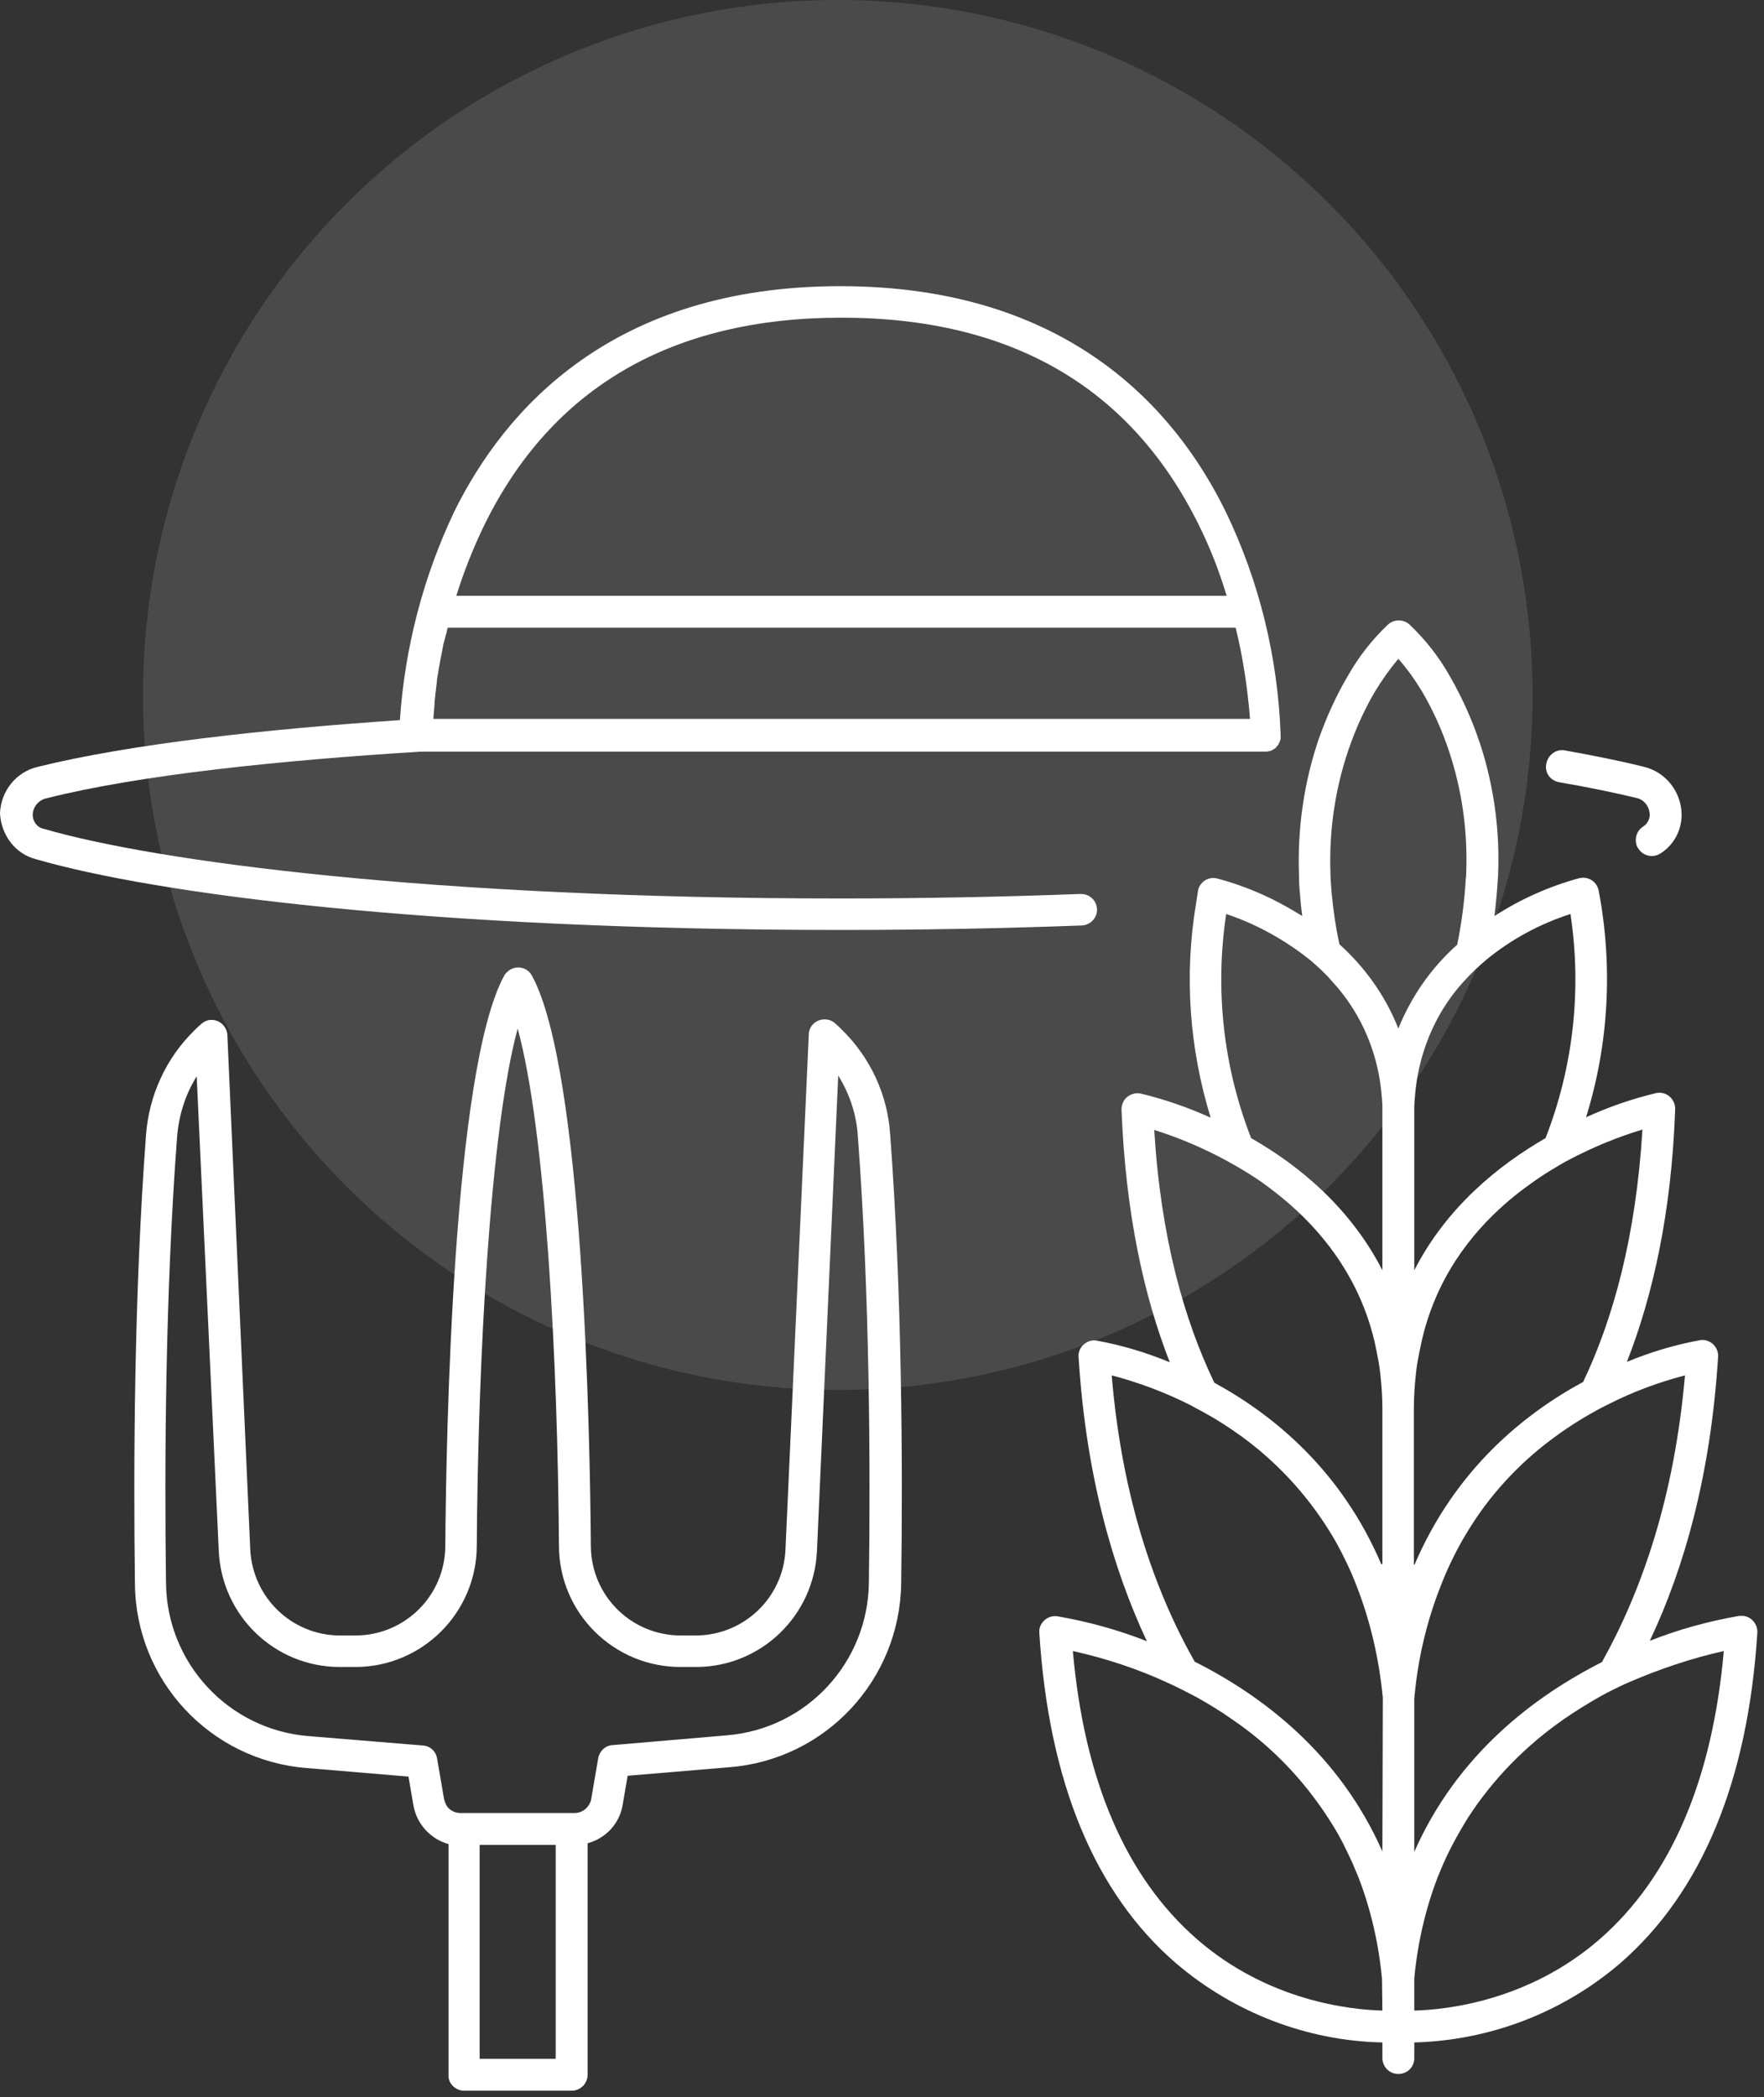
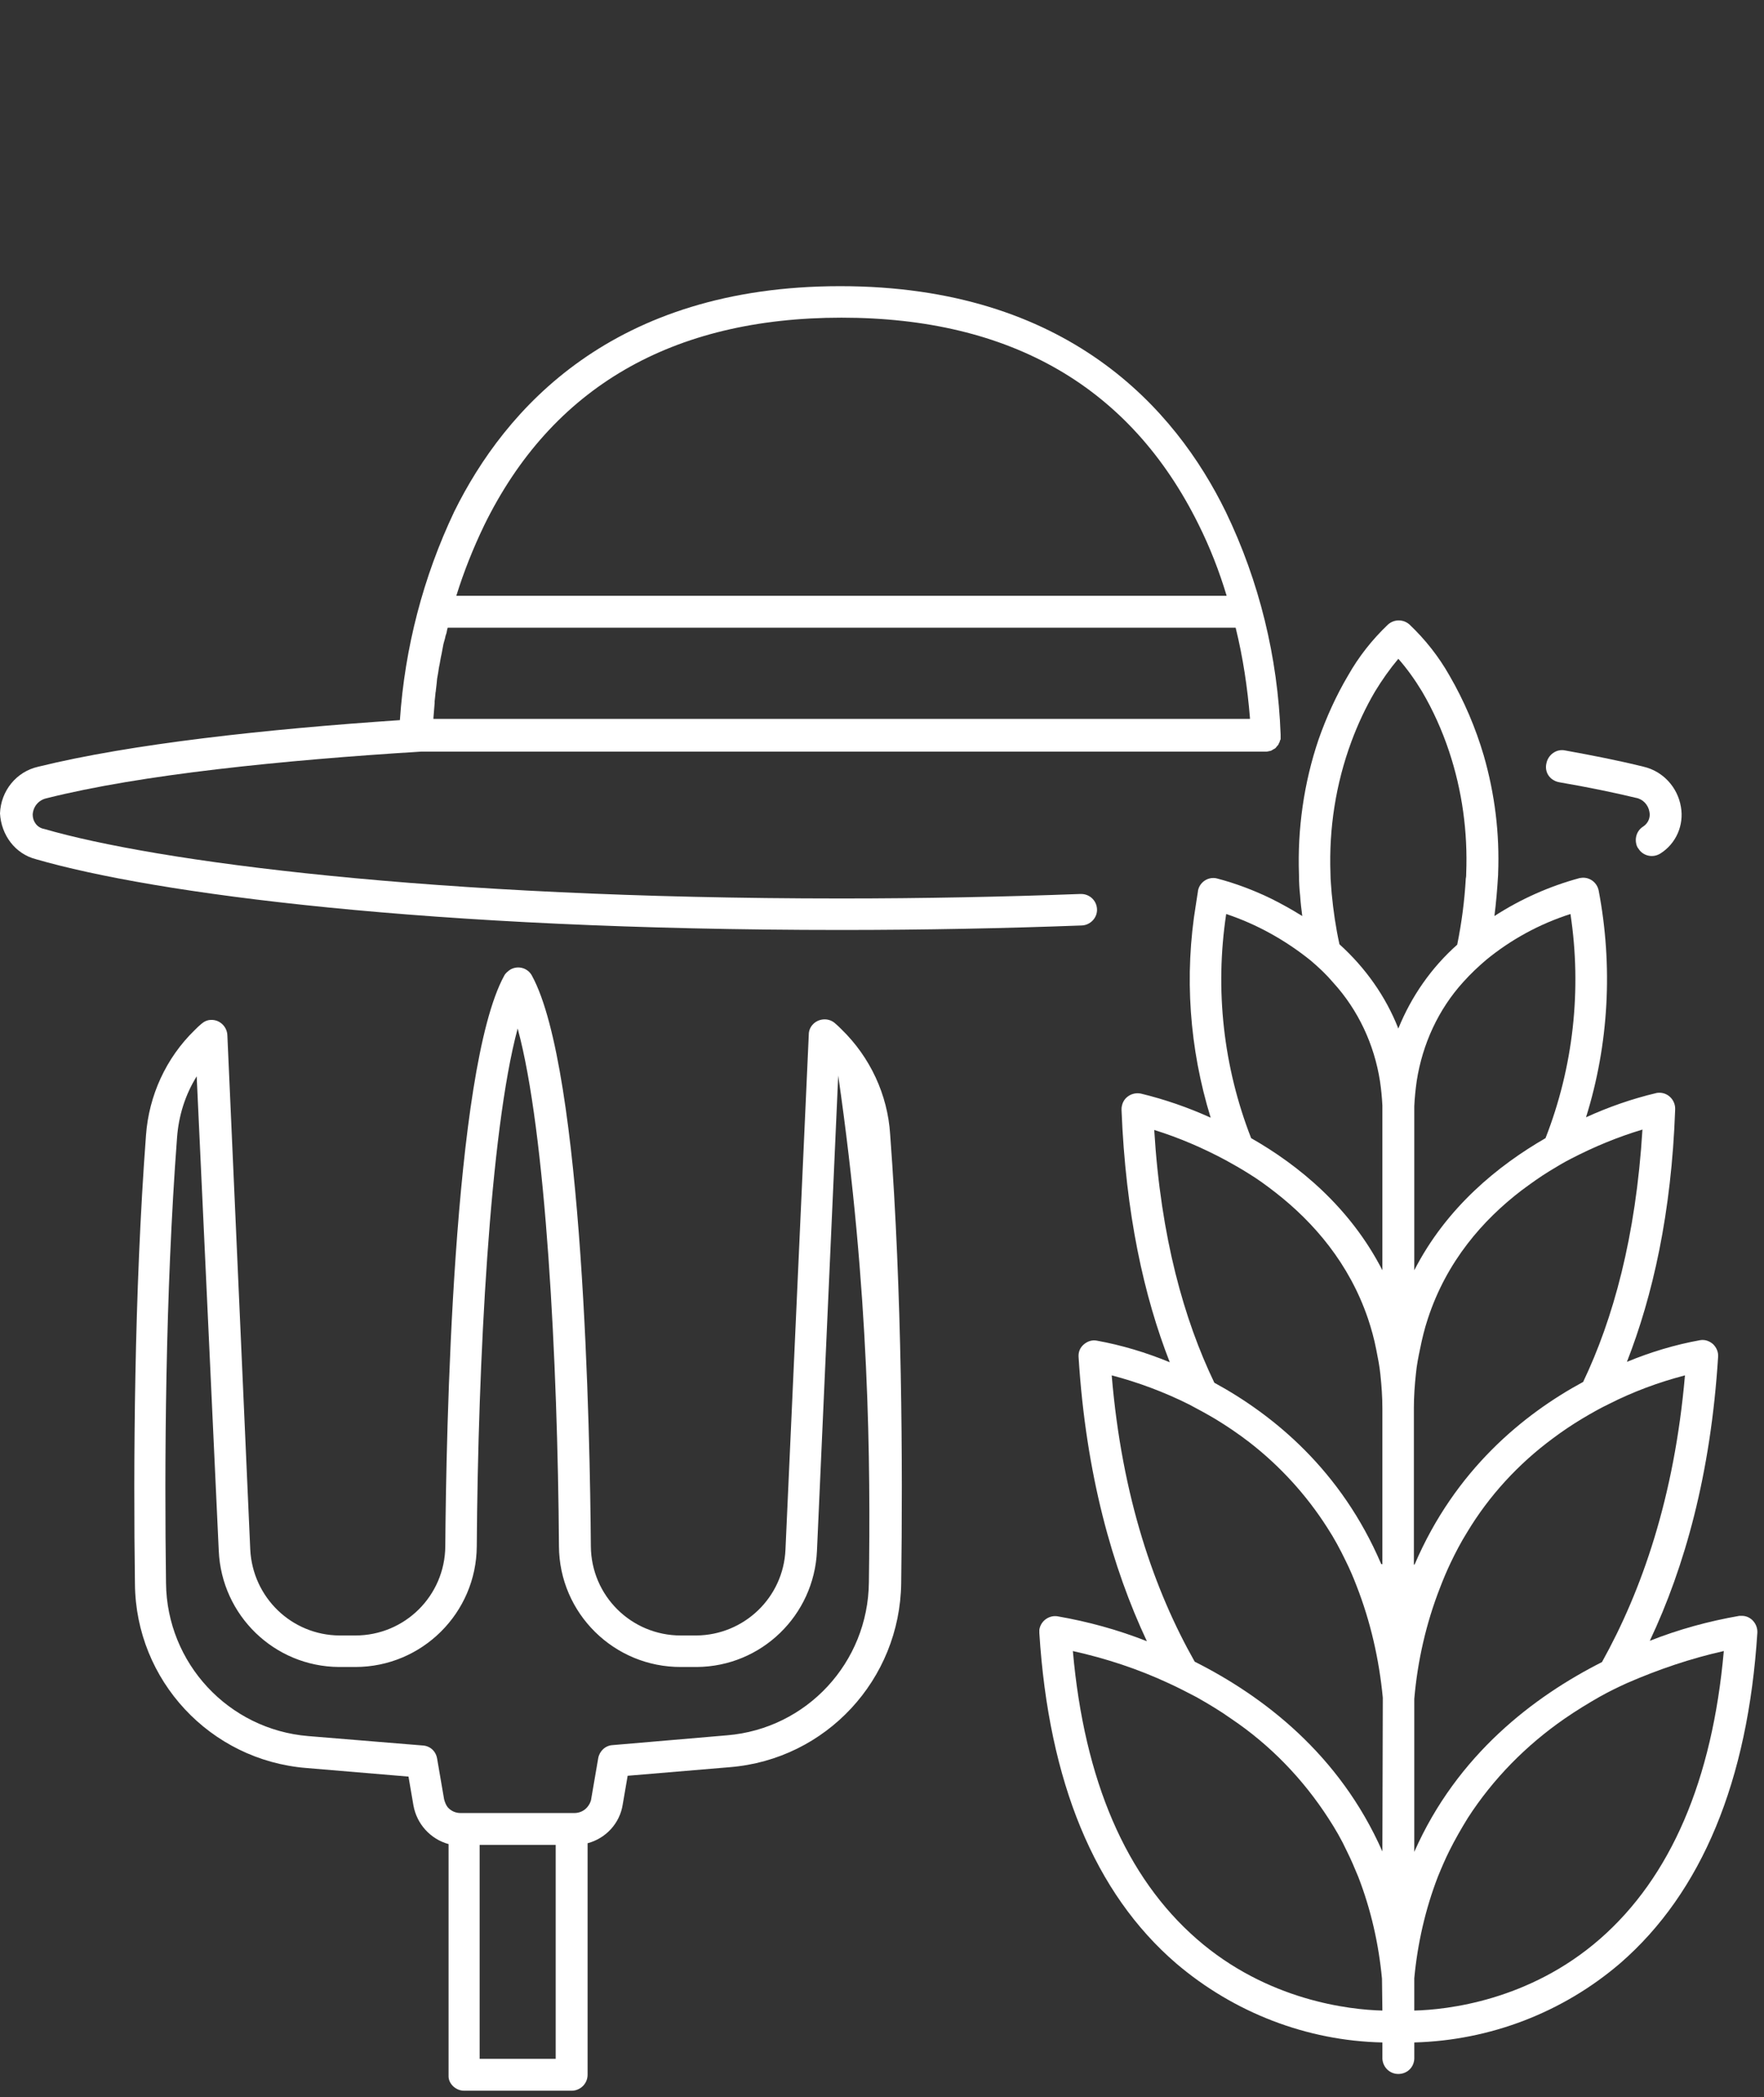
<svg xmlns="http://www.w3.org/2000/svg" width="122" height="145" viewBox="0 0 122 145" fill="none">
  <rect x="0" y="0" width="122" height="145" fill="#333333" stroke="none" />
-   <circle cx="57.942" cy="48.052" r="48.052" fill="#F3F5F6" fill-opacity="0.12" />
  <path d="M2.487 59.405C10.688 61.78 29.606 64.297 58.196 64.297C63.937 64.297 69.508 64.184 74.824 63.986C75.418 63.958 75.899 63.449 75.87 62.855C75.842 62.261 75.361 61.809 74.767 61.809H74.711C69.451 62.006 63.88 62.12 58.168 62.12C29.777 62.12 10.745 59.546 3.053 57.312C2.572 57.227 2.261 56.803 2.261 56.322C2.29 55.757 2.686 55.304 3.223 55.191C9.727 53.551 19.54 52.561 29.098 51.967H87.522C87.607 51.967 87.664 51.967 87.749 51.939C87.805 51.939 87.834 51.911 87.89 51.911L87.947 51.883C88.003 51.854 88.032 51.826 88.088 51.798L88.145 51.769C88.201 51.741 88.258 51.685 88.286 51.628L88.314 51.6C88.343 51.571 88.399 51.515 88.427 51.458C88.427 51.43 88.456 51.402 88.456 51.373C88.484 51.345 88.512 51.289 88.512 51.26C88.512 51.232 88.512 51.204 88.541 51.175C88.569 51.147 88.569 51.091 88.569 51.062V50.921V50.864V50.836V50.78C88.371 45.435 87.098 40.203 84.78 35.396C81.301 28.27 73.836 19.786 58.113 19.786C42.39 19.786 34.924 28.27 31.418 35.368C29.269 39.892 27.996 44.785 27.657 49.79C18.409 50.412 9.049 51.43 2.63 53.014C1.131 53.353 0.057 54.682 0 56.238C0.085 57.736 1.046 59.037 2.489 59.405L2.487 59.405ZM33.482 36.329C38.148 26.799 46.462 21.964 58.197 21.964C69.933 21.964 78.19 26.771 82.885 36.245C83.676 37.828 84.327 39.496 84.836 41.193H31.559C32.068 39.553 32.719 37.913 33.482 36.33L33.482 36.329ZM29.975 49.649C30.003 49.338 30.032 48.998 30.06 48.602V48.489C30.088 48.32 30.088 48.15 30.116 47.952C30.116 47.867 30.145 47.811 30.145 47.726C30.173 47.556 30.173 47.415 30.201 47.245L30.23 46.934C30.258 46.792 30.286 46.623 30.314 46.453C30.343 46.283 30.343 46.199 30.371 46.086C30.399 45.972 30.428 45.803 30.456 45.633C30.484 45.463 30.512 45.35 30.541 45.209C30.569 45.068 30.597 44.926 30.625 44.757C30.654 44.587 30.682 44.445 30.739 44.276C30.795 44.106 30.795 43.993 30.852 43.852C30.908 43.71 30.908 43.541 30.965 43.399H85.459C85.968 45.463 86.279 47.556 86.449 49.649V49.705H29.977V49.649L29.975 49.649Z" fill="white" />
  <path d="M107.854 54.087C109.834 54.426 111.615 54.794 113.142 55.162C113.623 55.246 113.991 55.642 114.076 56.123C114.16 56.519 113.991 56.915 113.651 57.141C113.199 57.424 113.029 57.961 113.199 58.47C113.227 58.527 113.256 58.612 113.312 58.668C113.623 59.177 114.302 59.347 114.839 59.008C115.914 58.329 116.479 57.056 116.253 55.784C116.027 54.426 115.009 53.323 113.68 53.012C112.096 52.616 110.258 52.249 108.222 51.881C107.628 51.768 107.063 52.192 106.949 52.786C106.808 53.408 107.204 53.974 107.854 54.087C107.826 54.087 107.826 54.087 107.854 54.087Z" fill="white" />
  <path d="M89.923 61.977C89.952 62.43 90.008 62.882 90.065 63.334C89.386 62.91 88.679 62.514 87.944 62.147C86.728 61.553 85.455 61.072 84.155 60.733C83.561 60.591 82.967 60.987 82.854 61.581V61.609C82.797 61.92 82.769 62.203 82.713 62.514C81.892 67.463 82.26 72.497 83.731 77.276C82.175 76.569 80.535 76.003 78.895 75.608C78.301 75.494 77.707 75.862 77.594 76.456C77.566 76.541 77.566 76.654 77.566 76.739C77.849 83.921 79.121 89.634 80.903 94.186C79.262 93.508 77.566 92.999 75.841 92.688C75.501 92.631 75.19 92.744 74.936 92.971C74.681 93.197 74.568 93.508 74.597 93.847C75.106 101.963 76.944 108.411 79.319 113.473C77.311 112.681 75.247 112.115 73.126 111.748C72.532 111.663 71.967 112.087 71.882 112.681V112.907C72.532 123.2 75.7 130.892 81.355 135.756C85.343 139.15 90.376 141.101 95.608 141.214V142.232C95.579 142.826 96.032 143.363 96.654 143.391C97.276 143.42 97.785 142.967 97.814 142.345V142.232V141.214C103.045 141.072 108.079 139.15 112.066 135.728C117.694 130.835 120.889 123.144 121.54 112.879C121.568 112.285 121.115 111.747 120.521 111.719H120.295C118.174 112.087 116.11 112.652 114.102 113.444C116.506 108.354 118.316 101.935 118.825 93.819C118.853 93.479 118.712 93.168 118.486 92.942C118.231 92.716 117.92 92.603 117.581 92.659C115.856 92.97 114.159 93.479 112.519 94.158C114.3 89.605 115.601 83.893 115.856 76.71C115.884 76.116 115.431 75.579 114.809 75.551C114.724 75.551 114.611 75.551 114.526 75.579C112.858 75.975 111.246 76.54 109.691 77.248C111.274 72.186 111.557 66.784 110.567 61.581C110.454 60.987 109.889 60.591 109.295 60.704H109.267C107.174 61.27 105.194 62.147 103.356 63.334C103.47 62.429 103.554 61.468 103.611 60.478V60.422C103.724 57.65 103.385 54.907 102.621 52.249C102.056 50.326 101.264 48.46 100.246 46.706C99.511 45.406 98.577 44.218 97.474 43.172C97.05 42.804 96.428 42.804 96.004 43.172C94.901 44.218 93.968 45.406 93.233 46.706C92.412 48.092 91.734 49.591 91.197 51.118C90.178 54.115 89.726 57.311 89.839 60.478C89.839 60.959 89.867 61.468 89.924 61.977L89.923 61.977ZM95.607 139.009C93.345 138.952 87.661 138.33 82.769 134.06C77.877 129.79 74.992 123.116 74.2 114.152C76.491 114.661 78.725 115.396 80.846 116.386C81.468 116.669 82.118 117.008 82.769 117.347C83.561 117.8 84.381 118.281 85.172 118.846C87.859 120.656 90.121 123.003 91.875 125.718C92.355 126.453 92.779 127.188 93.147 127.98C93.43 128.546 93.684 129.14 93.939 129.762C94.816 132.024 95.353 134.4 95.579 136.803L95.607 139.009ZM95.607 128.009C92.638 121.278 87.35 117.263 82.627 114.887C79.856 109.995 77.594 103.548 76.887 95.092C78.725 95.573 80.535 96.252 82.232 97.1C82.826 97.411 83.448 97.75 84.07 98.118C84.862 98.599 85.653 99.136 86.389 99.702C88.51 101.342 90.347 103.35 91.79 105.612C92.271 106.347 92.695 107.139 93.062 107.902C93.345 108.468 93.6 109.062 93.826 109.656C94.787 112.116 95.381 114.718 95.636 117.376L95.607 128.009ZM95.607 108.157L95.522 108.129C92.751 101.653 88.085 97.835 83.985 95.601C81.892 91.246 80.28 85.562 79.828 78.125C81.553 78.662 83.193 79.369 84.777 80.218C85.286 80.5 85.795 80.783 86.332 81.123C86.983 81.518 87.605 81.971 88.255 82.48C90.856 84.516 93.317 87.344 94.618 91.19C94.844 91.868 95.042 92.576 95.183 93.311C95.296 93.876 95.409 94.442 95.466 95.007C95.551 95.799 95.607 96.591 95.607 97.383L95.607 108.157ZM119.22 114.152C118.428 123.088 115.544 129.79 110.652 134.06C105.759 138.331 100.075 138.953 97.813 139.009V136.775C98.039 134.372 98.577 131.996 99.453 129.734C99.708 129.112 99.962 128.518 100.245 127.952C100.641 127.161 101.065 126.425 101.518 125.69C103.271 122.975 105.562 120.656 108.22 118.818C109.04 118.253 109.832 117.772 110.623 117.32C111.274 116.952 111.924 116.641 112.546 116.358C114.696 115.425 116.93 114.661 119.22 114.152L119.22 114.152ZM116.534 95.092C115.798 103.548 113.536 109.995 110.793 114.916C106.099 117.291 100.782 121.307 97.813 128.037V117.461C98.039 114.831 98.633 112.229 99.595 109.769C99.821 109.175 100.075 108.581 100.33 108.044C100.669 107.337 101.037 106.63 101.461 105.951C102.988 103.406 105.024 101.201 107.4 99.447C108.078 98.938 108.757 98.486 109.464 98.062C110.086 97.694 110.68 97.355 111.274 97.072C112.942 96.224 114.695 95.573 116.534 95.092L116.534 95.092ZM113.593 78.097C113.14 85.534 111.556 91.218 109.492 95.545C105.363 97.779 100.641 101.625 97.841 108.157L97.785 108.185V97.354C97.785 96.563 97.841 95.771 97.926 94.979C97.983 94.385 98.096 93.82 98.209 93.282C98.35 92.575 98.52 91.868 98.746 91.19C100.047 87.202 102.564 84.346 105.222 82.31C105.873 81.829 106.495 81.377 107.145 80.981C107.654 80.67 108.163 80.359 108.672 80.104C110.256 79.284 111.896 78.606 113.593 78.097L113.593 78.097ZM102.79 66.361C104.515 64.947 106.495 63.873 108.615 63.194C109.407 68.425 108.813 73.77 106.89 78.691C103.61 80.585 100.047 83.47 97.813 87.825V76.485C97.841 75.891 97.898 75.326 97.983 74.732C98.379 72.187 99.481 69.783 101.207 67.888C101.716 67.323 102.225 66.842 102.79 66.361ZM93.458 51.288C93.91 50.072 94.448 48.913 95.098 47.81C95.579 47.018 96.116 46.255 96.71 45.548C97.332 46.255 97.87 47.018 98.35 47.81C99.114 49.111 99.736 50.497 100.217 51.939C101.122 54.654 101.518 57.51 101.404 60.394C101.404 60.507 101.404 60.62 101.376 60.734C101.291 62.261 101.093 63.788 100.782 65.315C99.001 66.898 97.615 68.878 96.71 71.112C95.834 68.878 94.42 66.898 92.638 65.287C92.383 64.127 92.214 62.968 92.101 61.78C92.073 61.328 92.016 60.847 92.016 60.395C91.903 57.284 92.383 54.202 93.458 51.289L93.458 51.288ZM92.214 67.945C93.939 69.839 95.042 72.215 95.438 74.731C95.522 75.297 95.579 75.863 95.607 76.428V87.825C93.373 83.47 89.81 80.557 86.53 78.691C84.607 73.77 84.013 68.425 84.805 63.194C86.926 63.901 88.905 65.004 90.659 66.418C91.224 66.898 91.733 67.379 92.214 67.945Z" fill="white" />
-   <path d="M32.097 144.55H39.535C40.129 144.55 40.638 144.069 40.638 143.447V127.441C41.91 127.102 42.872 126.055 43.069 124.754L43.409 122.775L50.479 122.181C57.124 121.644 62.243 116.13 62.327 109.456C62.441 101.34 62.384 89.349 61.564 78.435C61.394 75.692 60.178 73.09 58.199 71.168C58.057 71.026 57.916 70.885 57.746 70.743C57.294 70.347 56.587 70.404 56.191 70.856C56.021 71.054 55.936 71.281 55.936 71.535L54.324 107.137C54.183 110.446 51.468 113.047 48.16 113.076H47.085C43.663 113.076 40.892 110.333 40.864 106.911C40.807 99.304 40.355 73.995 36.792 67.462C36.509 66.924 35.83 66.726 35.293 67.037C35.123 67.151 34.953 67.292 34.869 67.462C31.306 73.994 30.853 99.305 30.797 106.911C30.768 110.333 27.997 113.076 24.575 113.076H23.473C20.164 113.048 17.477 110.446 17.308 107.137L15.724 71.564C15.696 70.97 15.187 70.489 14.593 70.517C14.338 70.517 14.112 70.63 13.914 70.8C13.745 70.941 13.603 71.083 13.462 71.224C11.482 73.147 10.295 75.749 10.097 78.492C9.276 89.407 9.22 101.369 9.333 109.512C9.39 116.186 14.536 121.701 21.182 122.238L28.252 122.832L28.591 124.811C28.817 126.112 29.779 127.158 31.023 127.498V143.503C30.994 144.041 31.503 144.55 32.097 144.55ZM38.432 142.344H33.172V127.554H38.432V142.344ZM30.712 124.387L30.231 121.587C30.146 121.078 29.75 120.711 29.241 120.682L21.323 120.032C15.809 119.58 11.539 114.998 11.482 109.456C11.369 101.368 11.426 89.463 12.246 78.632C12.359 77.133 12.811 75.691 13.603 74.418L15.13 107.223C15.328 111.691 18.976 115.226 23.444 115.254H24.575C29.185 115.254 32.946 111.521 32.974 106.911C33.059 94.158 33.879 78.236 35.802 71.11C37.753 78.265 38.573 94.158 38.658 106.911C38.686 111.549 42.476 115.282 47.114 115.254H47.142H48.188C52.656 115.226 56.304 111.691 56.502 107.223L57.972 74.364C58.764 75.636 59.245 77.079 59.33 78.577C60.15 89.408 60.206 101.314 60.093 109.402C60.037 114.944 55.795 119.525 50.281 119.978L42.363 120.656C41.854 120.685 41.458 121.081 41.373 121.561L40.892 124.361C40.864 124.587 40.751 124.785 40.609 124.955C40.383 125.209 40.072 125.351 39.733 125.351H31.843C31.503 125.351 31.192 125.209 30.966 124.955C30.853 124.813 30.768 124.615 30.712 124.389L30.712 124.387Z" fill="white" />
+   <path d="M32.097 144.55H39.535C40.129 144.55 40.638 144.069 40.638 143.447V127.441C41.91 127.102 42.872 126.055 43.069 124.754L43.409 122.775L50.479 122.181C57.124 121.644 62.243 116.13 62.327 109.456C62.441 101.34 62.384 89.349 61.564 78.435C61.394 75.692 60.178 73.09 58.199 71.168C58.057 71.026 57.916 70.885 57.746 70.743C57.294 70.347 56.587 70.404 56.191 70.856C56.021 71.054 55.936 71.281 55.936 71.535L54.324 107.137C54.183 110.446 51.468 113.047 48.16 113.076H47.085C43.663 113.076 40.892 110.333 40.864 106.911C40.807 99.304 40.355 73.995 36.792 67.462C36.509 66.924 35.83 66.726 35.293 67.037C35.123 67.151 34.953 67.292 34.869 67.462C31.306 73.994 30.853 99.305 30.797 106.911C30.768 110.333 27.997 113.076 24.575 113.076H23.473C20.164 113.048 17.477 110.446 17.308 107.137L15.724 71.564C15.696 70.97 15.187 70.489 14.593 70.517C14.338 70.517 14.112 70.63 13.914 70.8C13.745 70.941 13.603 71.083 13.462 71.224C11.482 73.147 10.295 75.749 10.097 78.492C9.276 89.407 9.22 101.369 9.333 109.512C9.39 116.186 14.536 121.701 21.182 122.238L28.252 122.832L28.591 124.811C28.817 126.112 29.779 127.158 31.023 127.498V143.503C30.994 144.041 31.503 144.55 32.097 144.55ZM38.432 142.344H33.172V127.554H38.432V142.344ZM30.712 124.387L30.231 121.587C30.146 121.078 29.75 120.711 29.241 120.682L21.323 120.032C15.809 119.58 11.539 114.998 11.482 109.456C11.369 101.368 11.426 89.463 12.246 78.632C12.359 77.133 12.811 75.691 13.603 74.418L15.13 107.223C15.328 111.691 18.976 115.226 23.444 115.254H24.575C29.185 115.254 32.946 111.521 32.974 106.911C33.059 94.158 33.879 78.236 35.802 71.11C37.753 78.265 38.573 94.158 38.658 106.911C38.686 111.549 42.476 115.282 47.114 115.254H47.142H48.188C52.656 115.226 56.304 111.691 56.502 107.223L57.972 74.364C60.15 89.408 60.206 101.314 60.093 109.402C60.037 114.944 55.795 119.525 50.281 119.978L42.363 120.656C41.854 120.685 41.458 121.081 41.373 121.561L40.892 124.361C40.864 124.587 40.751 124.785 40.609 124.955C40.383 125.209 40.072 125.351 39.733 125.351H31.843C31.503 125.351 31.192 125.209 30.966 124.955C30.853 124.813 30.768 124.615 30.712 124.389L30.712 124.387Z" fill="white" />
</svg>